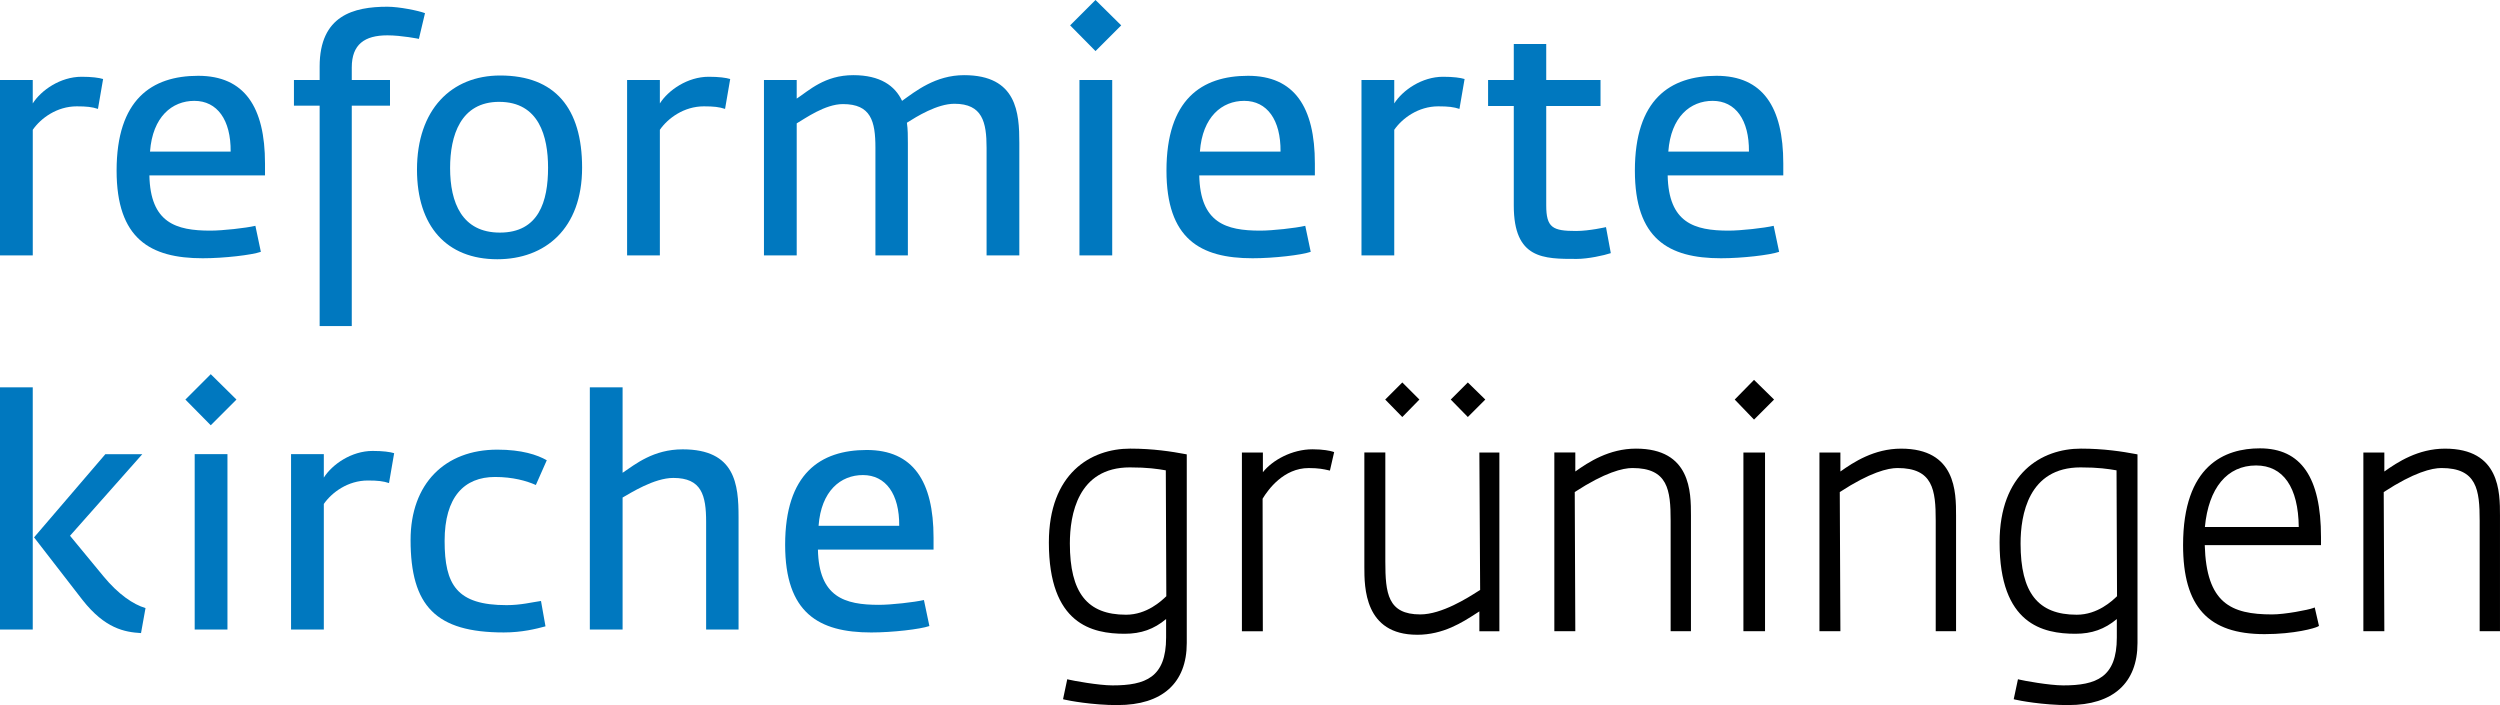
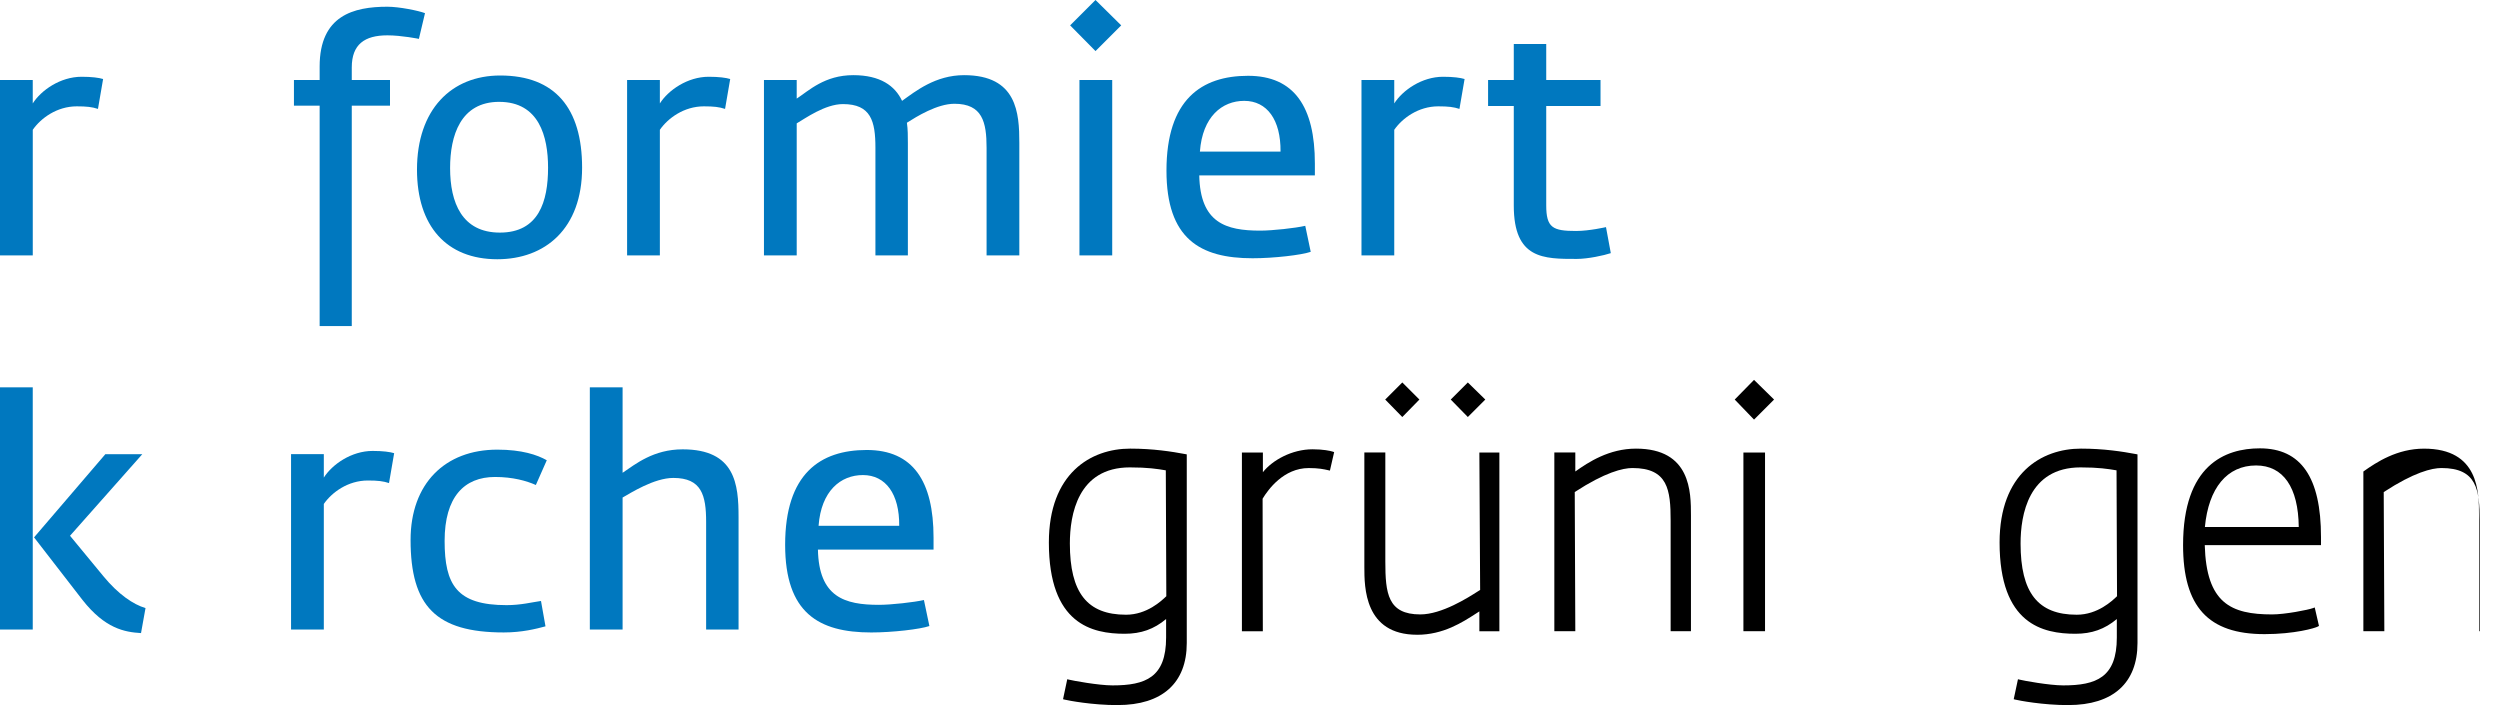
<svg xmlns="http://www.w3.org/2000/svg" id="Logo" viewBox="0 0 132.288 37.311">
  <defs>
    <style>
      .cls-1 {
        fill: #0078bf;
      }
    </style>
  </defs>
  <path class="cls-1" d="M5.184,5.763c-.306-.102-.595-.136-1.121-.136-1.054,0-1.904.629-2.329,1.241v6.646H0V4.232h1.733v1.241c.442-.697,1.462-1.411,2.584-1.411.544,0,.918.051,1.139.119l-.272,1.581Z" />
-   <path class="cls-1" d="M7.905,9.281c.051,2.516,1.411,2.923,3.229,2.923.646,0,1.87-.136,2.38-.255l.289,1.377c-.493.17-1.955.34-3.077.34-2.788,0-4.556-1.037-4.556-4.64,0-3.757,1.853-5.015,4.317-5.015,2.448,0,3.536,1.649,3.536,4.641v.629h-6.119ZM10.284,5.337c-1.173,0-2.209.833-2.346,2.686h4.267c.017-1.683-.714-2.686-1.921-2.686Z" />
  <path class="cls-1" d="M22.167,2.057s-.918-.187-1.666-.187c-1.207,0-1.887.476-1.887,1.7v.663h2.023v1.36h-2.023v11.661h-1.7V5.592h-1.36v-1.36h1.36v-.714c0-2.703,1.802-3.162,3.586-3.162.612,0,1.632.204,1.989.34l-.323,1.36Z" />
  <path class="cls-1" d="M26.315,13.718c-2.686,0-4.25-1.751-4.25-4.743,0-3.179,1.819-4.98,4.402-4.98,2.907,0,4.335,1.734,4.335,4.878,0,3.23-1.955,4.845-4.488,4.845ZM26.417,5.389c-2.057,0-2.6,1.802-2.6,3.502,0,1.836.629,3.417,2.635,3.417,2.057,0,2.549-1.649,2.549-3.434,0-1.649-.475-3.484-2.583-3.484Z" />
  <path class="cls-1" d="M38.367,5.763c-.306-.102-.595-.136-1.121-.136-1.054,0-1.904.629-2.329,1.241v6.646h-1.734V4.232h1.734v1.241c.442-.697,1.462-1.411,2.583-1.411.544,0,.918.051,1.139.119l-.272,1.581Z" />
  <path class="cls-1" d="M52.205,13.514v-5.694c0-1.36-.221-2.329-1.7-2.329-.917,0-2.005.68-2.516,1.003.051.357.051.714.051,1.071v5.949h-1.717v-5.694c0-1.411-.238-2.312-1.717-2.312-.952,0-2.006.765-2.448,1.02v6.986h-1.733V4.232h1.733v.986c.646-.425,1.479-1.241,2.992-1.241,1.428,0,2.209.561,2.583,1.36.714-.51,1.768-1.36,3.281-1.36,2.805,0,2.924,2.006,2.924,3.587v5.949h-1.734Z" />
  <path class="cls-1" d="M57.969,2.703l-1.343-1.36,1.343-1.343,1.36,1.343-1.36,1.36ZM57.119,13.514V4.232h1.734v9.281h-1.734Z" />
  <path class="cls-1" d="M63.459,9.281c.051,2.516,1.411,2.923,3.229,2.923.646,0,1.87-.136,2.38-.255l.289,1.377c-.493.17-1.955.34-3.077.34-2.788,0-4.556-1.037-4.556-4.64,0-3.757,1.853-5.015,4.317-5.015,2.448,0,3.536,1.649,3.536,4.641v.629h-6.119ZM65.839,5.337c-1.173,0-2.209.833-2.346,2.686h4.267c.017-1.683-.714-2.686-1.921-2.686Z" />
  <path class="cls-1" d="M77.228,5.763c-.306-.102-.595-.136-1.122-.136-1.054,0-1.904.629-2.329,1.241v6.646h-1.734V4.232h1.734v1.241c.442-.697,1.461-1.411,2.583-1.411.544,0,.918.051,1.139.119l-.272,1.581Z" />
  <path class="cls-1" d="M83.434,13.701c-1.75,0-3.332.017-3.332-2.822v-5.269h-1.36v-1.377h1.36v-1.904h1.717v1.904h2.873v1.377h-2.873v5.252c0,1.19.34,1.36,1.581,1.36.697,0,1.581-.204,1.581-.204l.255,1.377c-.357.119-1.207.306-1.802.306Z" />
-   <path class="cls-1" d="M88.245,9.281c.051,2.516,1.411,2.923,3.229,2.923.646,0,1.87-.136,2.38-.255l.289,1.377c-.493.17-1.955.34-3.077.34-2.788,0-4.556-1.037-4.556-4.64,0-3.757,1.853-5.015,4.317-5.015,2.448,0,3.536,1.649,3.536,4.641v.629h-6.119ZM90.625,5.337c-1.173,0-2.21.833-2.346,2.686h4.267c.017-1.683-.714-2.686-1.92-2.686Z" />
  <path class="cls-1" d="M0,33.313v-12.816h1.733v12.816H0ZM7.462,33.5c-.867-.051-1.904-.237-3.094-1.75l-2.566-3.315,3.773-4.402h1.955l-3.825,4.317,1.768,2.143c.782.951,1.581,1.495,2.227,1.683l-.238,1.325Z" />
-   <path class="cls-1" d="M11.152,22.503l-1.343-1.36,1.343-1.343,1.36,1.343-1.36,1.36ZM10.302,33.313v-9.281h1.734v9.281h-1.734Z" />
  <path class="cls-1" d="M20.586,25.562c-.306-.102-.595-.136-1.122-.136-1.054,0-1.904.629-2.329,1.24v6.646h-1.734v-9.281h1.734v1.241c.442-.697,1.461-1.411,2.583-1.411.544,0,.918.051,1.139.119l-.272,1.581Z" />
  <path class="cls-1" d="M28.355,25.664c-.493-.221-1.224-.425-2.159-.425-1.632,0-2.669,1.054-2.669,3.383s.646,3.399,3.281,3.399c.748,0,1.343-.153,1.819-.221l.238,1.343c-.51.136-1.241.323-2.209.323-3.587,0-4.93-1.395-4.93-4.896,0-2.975,1.819-4.777,4.589-4.777,1.292,0,2.108.272,2.618.561l-.578,1.309Z" />
  <path class="cls-1" d="M37.365,33.313v-5.694c0-1.411-.238-2.329-1.734-2.329-1.02,0-2.261.799-2.686,1.037v6.986h-1.734v-12.816h1.734v4.521c.68-.459,1.632-1.241,3.178-1.241,2.788,0,2.958,1.853,2.958,3.587v5.949h-1.717Z" />
  <path class="cls-1" d="M43.281,29.081c.051,2.516,1.411,2.924,3.229,2.924.646,0,1.87-.137,2.38-.255l.289,1.377c-.493.17-1.955.34-3.077.34-2.788,0-4.556-1.037-4.556-4.641,0-3.757,1.853-5.015,4.317-5.015,2.448,0,3.536,1.648,3.536,4.641v.629h-6.119ZM45.661,25.138c-1.173,0-2.21.832-2.346,2.686h4.267c.017-1.683-.714-2.686-1.92-2.686Z" />
  <path d="M59.142,37.311c-1.355,0-2.617-.243-2.809-.291l-.082-.021.223-1.057.088.022c.203.052,1.571.304,2.307.304,1.751,0,2.836-.423,2.836-2.53v-.981c-.643.537-1.327.779-2.19.779-1.723,0-4.014-.501-4.014-4.83,0-3.662,2.223-4.967,4.303-4.967,1.212,0,2.198.155,2.923.291l.071.014v9.982c0,2.117-1.299,3.283-3.657,3.283ZM59.788,24.732c-2.764,0-3.176,2.521-3.176,4.025,0,2.607.916,3.771,2.972,3.771,1.107,0,1.879-.736,2.132-.979l-.027-6.661c-.441-.076-.958-.156-1.901-.156Z" />
  <path d="M65.716,33.401v-9.457h1.11v1.043c.498-.631,1.531-1.213,2.632-1.213.551,0,.938.081,1.064.124l.075.025-.224.978-.086-.019c-.228-.052-.505-.115-1.035-.115-1.324,0-2.148,1.135-2.441,1.622l.012,7.013h-1.11Z" />
  <path d="M74.985,33.588c-2.79,0-2.79-2.515-2.79-3.589v-6.055h1.11v5.766c0,1.692.129,2.802,1.851,2.802,1.137,0,2.529-.889,3.053-1.224l.113-.071-.041-7.272h1.059v9.457h-1.059v-1.05l-.157.101c-.74.478-1.753,1.136-3.138,1.136ZM73.298,21.142l.905-.905.905.905-.905.925-.905-.925ZM76.766,21.142l.905-.904.924.904-.924.924-.905-.924Z" />
  <path d="M88.402,33.401v-5.851c0-1.631-.145-2.784-2.02-2.784-.504,0-1.442.22-3.054,1.27l.03,7.364h-1.11v-9.457h1.11v1.006c.693-.493,1.785-1.21,3.21-1.21,2.909,0,2.909,2.303,2.909,3.539v6.122h-1.076Z" />
  <path d="M92.253,33.401v-9.457h1.144v9.457h-1.144ZM91.793,21.142l1.022-1.041,1.06,1.041-1.06,1.061-1.022-1.061Z" />
-   <path d="M102.429,33.401v-5.851c0-1.631-.145-2.784-2.021-2.784-.505,0-1.444.221-3.056,1.272l.033,7.363h-1.109v-9.457h1.109v1.006c.693-.493,1.785-1.21,3.211-1.21,2.909,0,2.909,2.303,2.909,3.539v6.122h-1.076Z" />
  <path d="M109.448,37.311c-1.355,0-2.617-.243-2.81-.291l-.082-.021.225-1.057.088.022c.202.052,1.571.304,2.308.304,1.75,0,2.835-.423,2.835-2.53v-.981c-.642.537-1.325.779-2.189.779-1.724,0-4.015-.501-4.015-4.83,0-3.662,2.224-4.967,4.304-4.967,1.212,0,2.198.155,2.922.291l.072.014v9.982c0,2.117-1.299,3.283-3.657,3.283ZM110.095,24.732c-2.764,0-3.176,2.521-3.176,4.025,0,2.607.916,3.771,2.972,3.771,1.108,0,1.879-.736,2.132-.979l-.026-6.661c-.442-.076-.959-.156-1.901-.156Z" />
  <path d="M119.822,33.555c-2.977,0-4.304-1.453-4.304-4.712,0-4.231,2.211-5.119,4.065-5.119,2.176,0,3.233,1.536,3.233,4.694v.428h-6.151c.085,3.063,1.374,3.666,3.564,3.666.692,0,1.917-.242,2.162-.334l.093-.035.225.977-.056.032c-.149.085-1.235.403-2.832.403ZM121.639,27.888c-.021-2.102-.821-3.258-2.258-3.258-1.53,0-2.515,1.186-2.709,3.258h4.967Z" />
-   <path d="M131.212,33.401v-5.851c0-1.631-.145-2.784-2.021-2.784-.505,0-1.444.221-3.056,1.272l.033,7.363h-1.11v-9.457h1.11v1.006c.693-.493,1.784-1.21,3.21-1.21,2.909,0,2.909,2.303,2.909,3.539v6.122h-1.076Z" />
+   <path d="M131.212,33.401v-5.851c0-1.631-.145-2.784-2.021-2.784-.505,0-1.444.221-3.056,1.272l.033,7.363h-1.11v-9.457v1.006c.693-.493,1.784-1.21,3.21-1.21,2.909,0,2.909,2.303,2.909,3.539v6.122h-1.076Z" />
</svg>